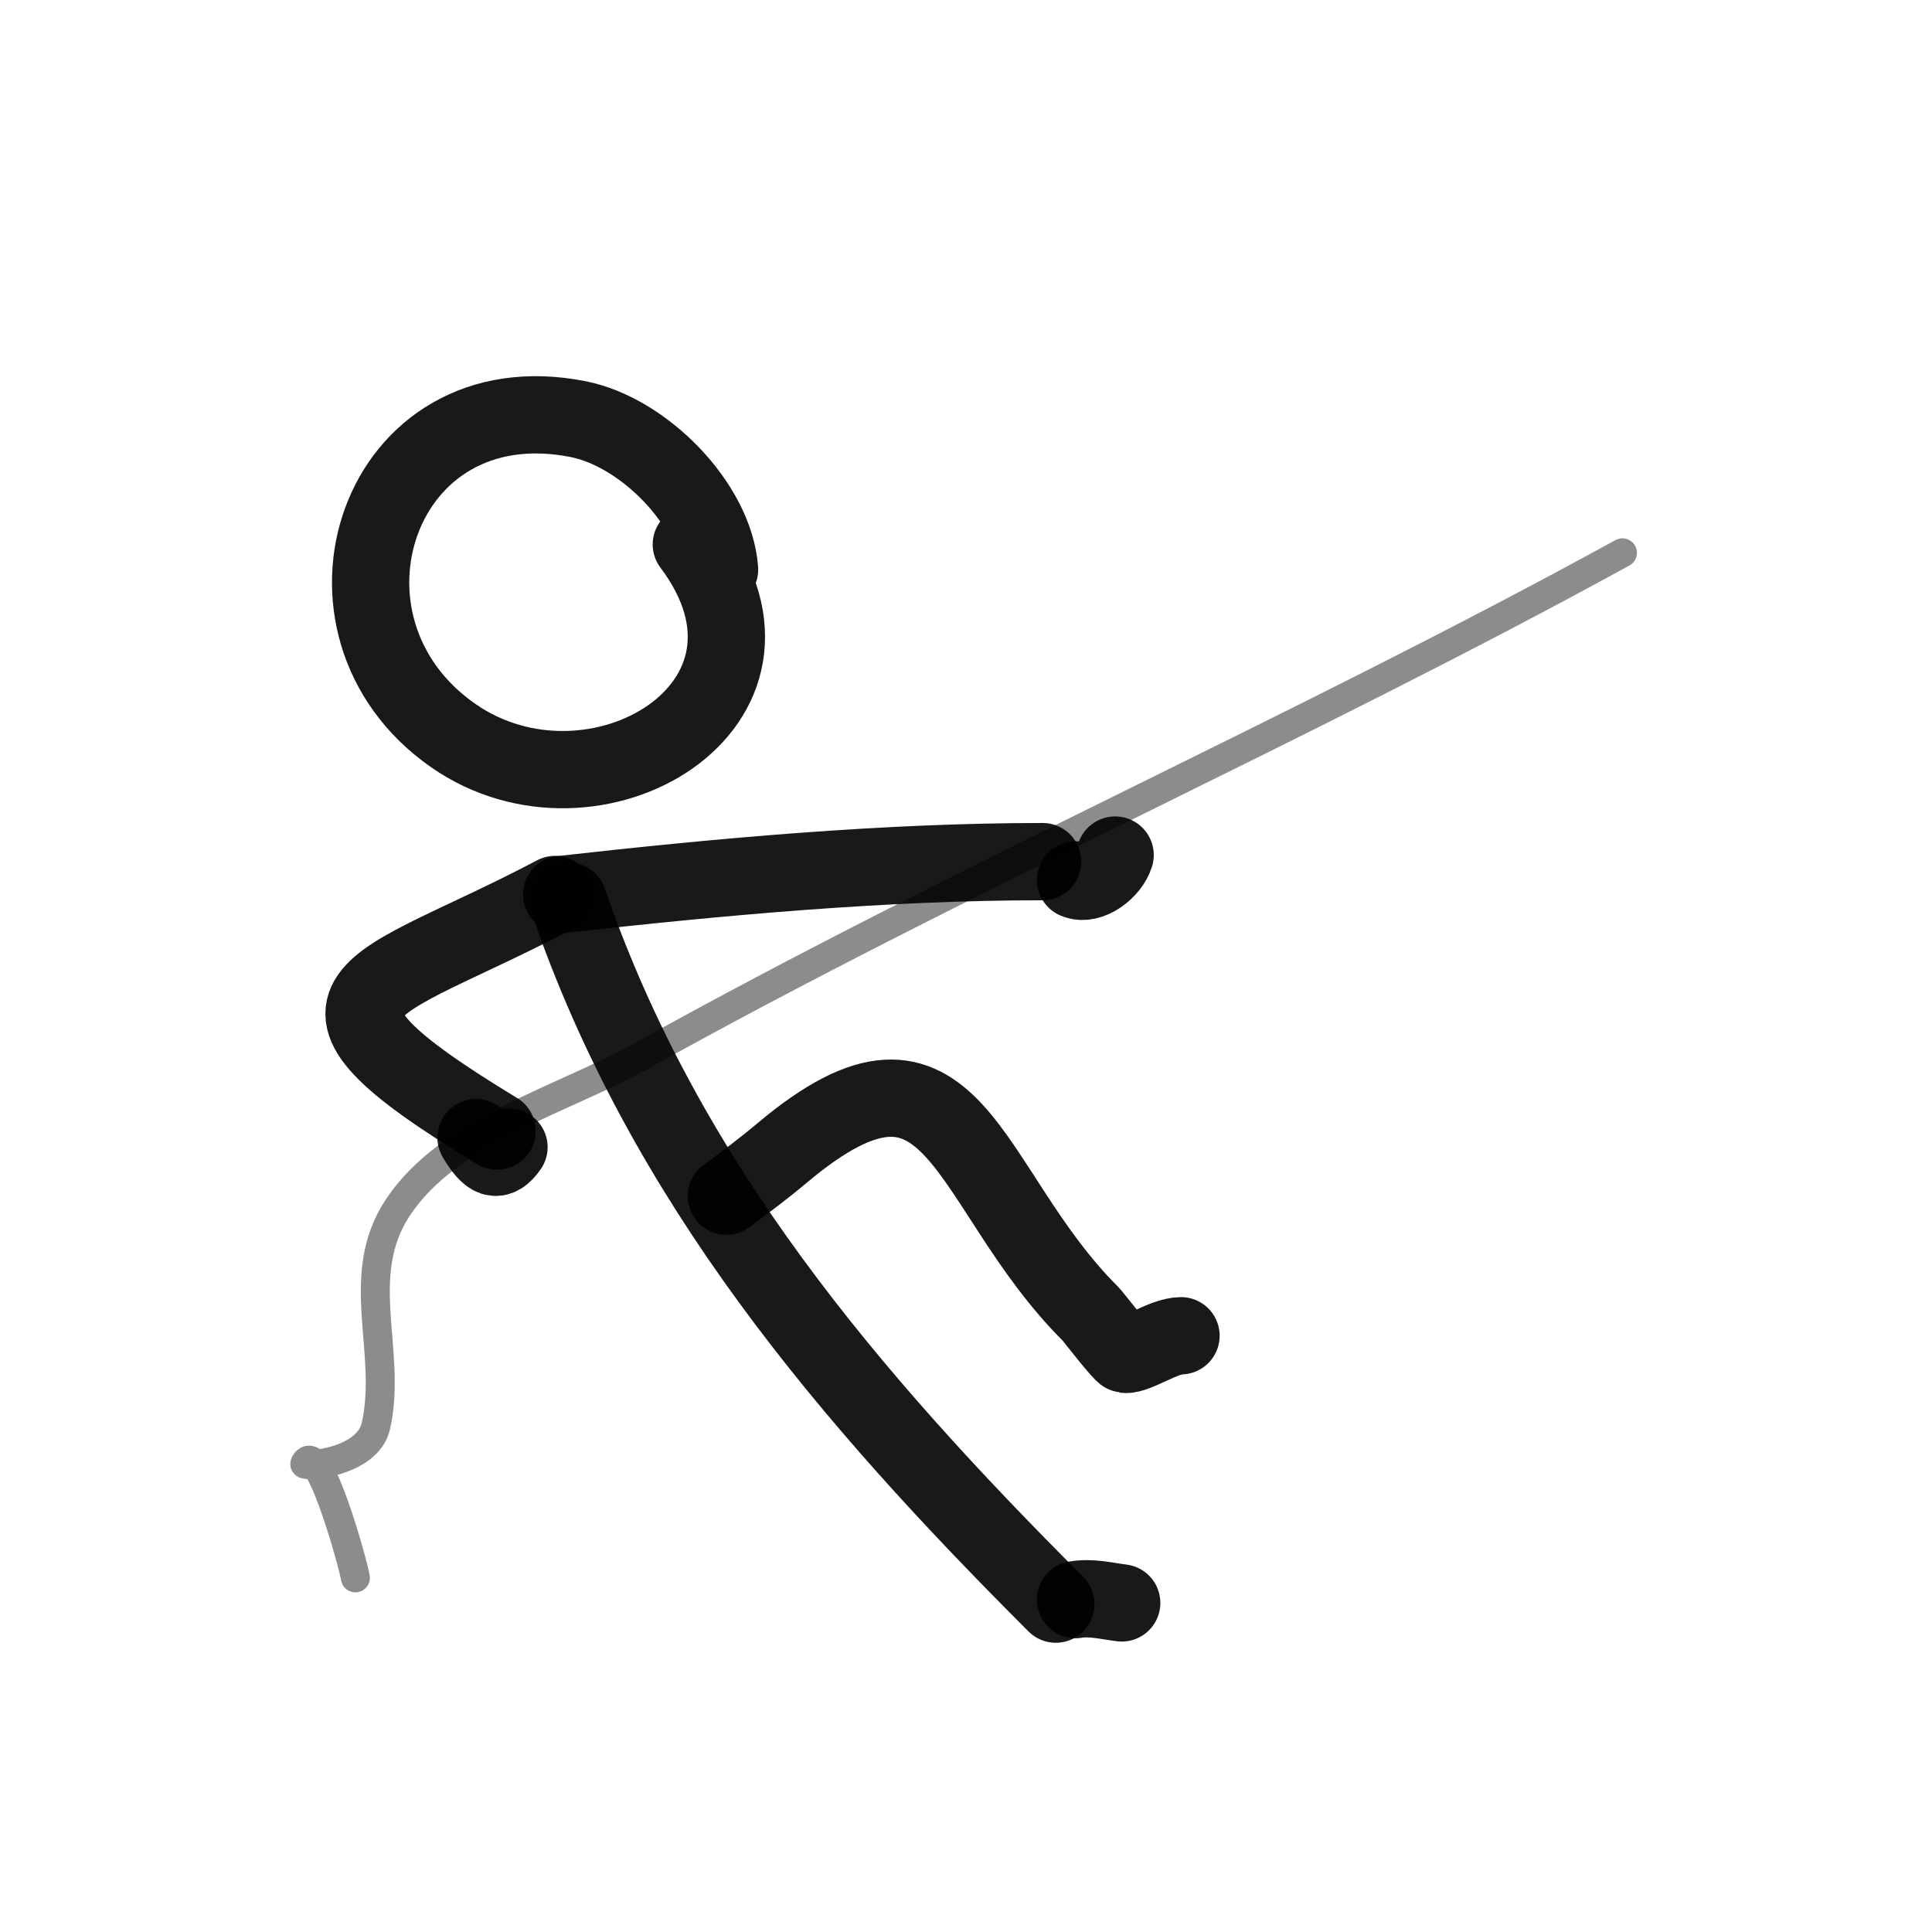
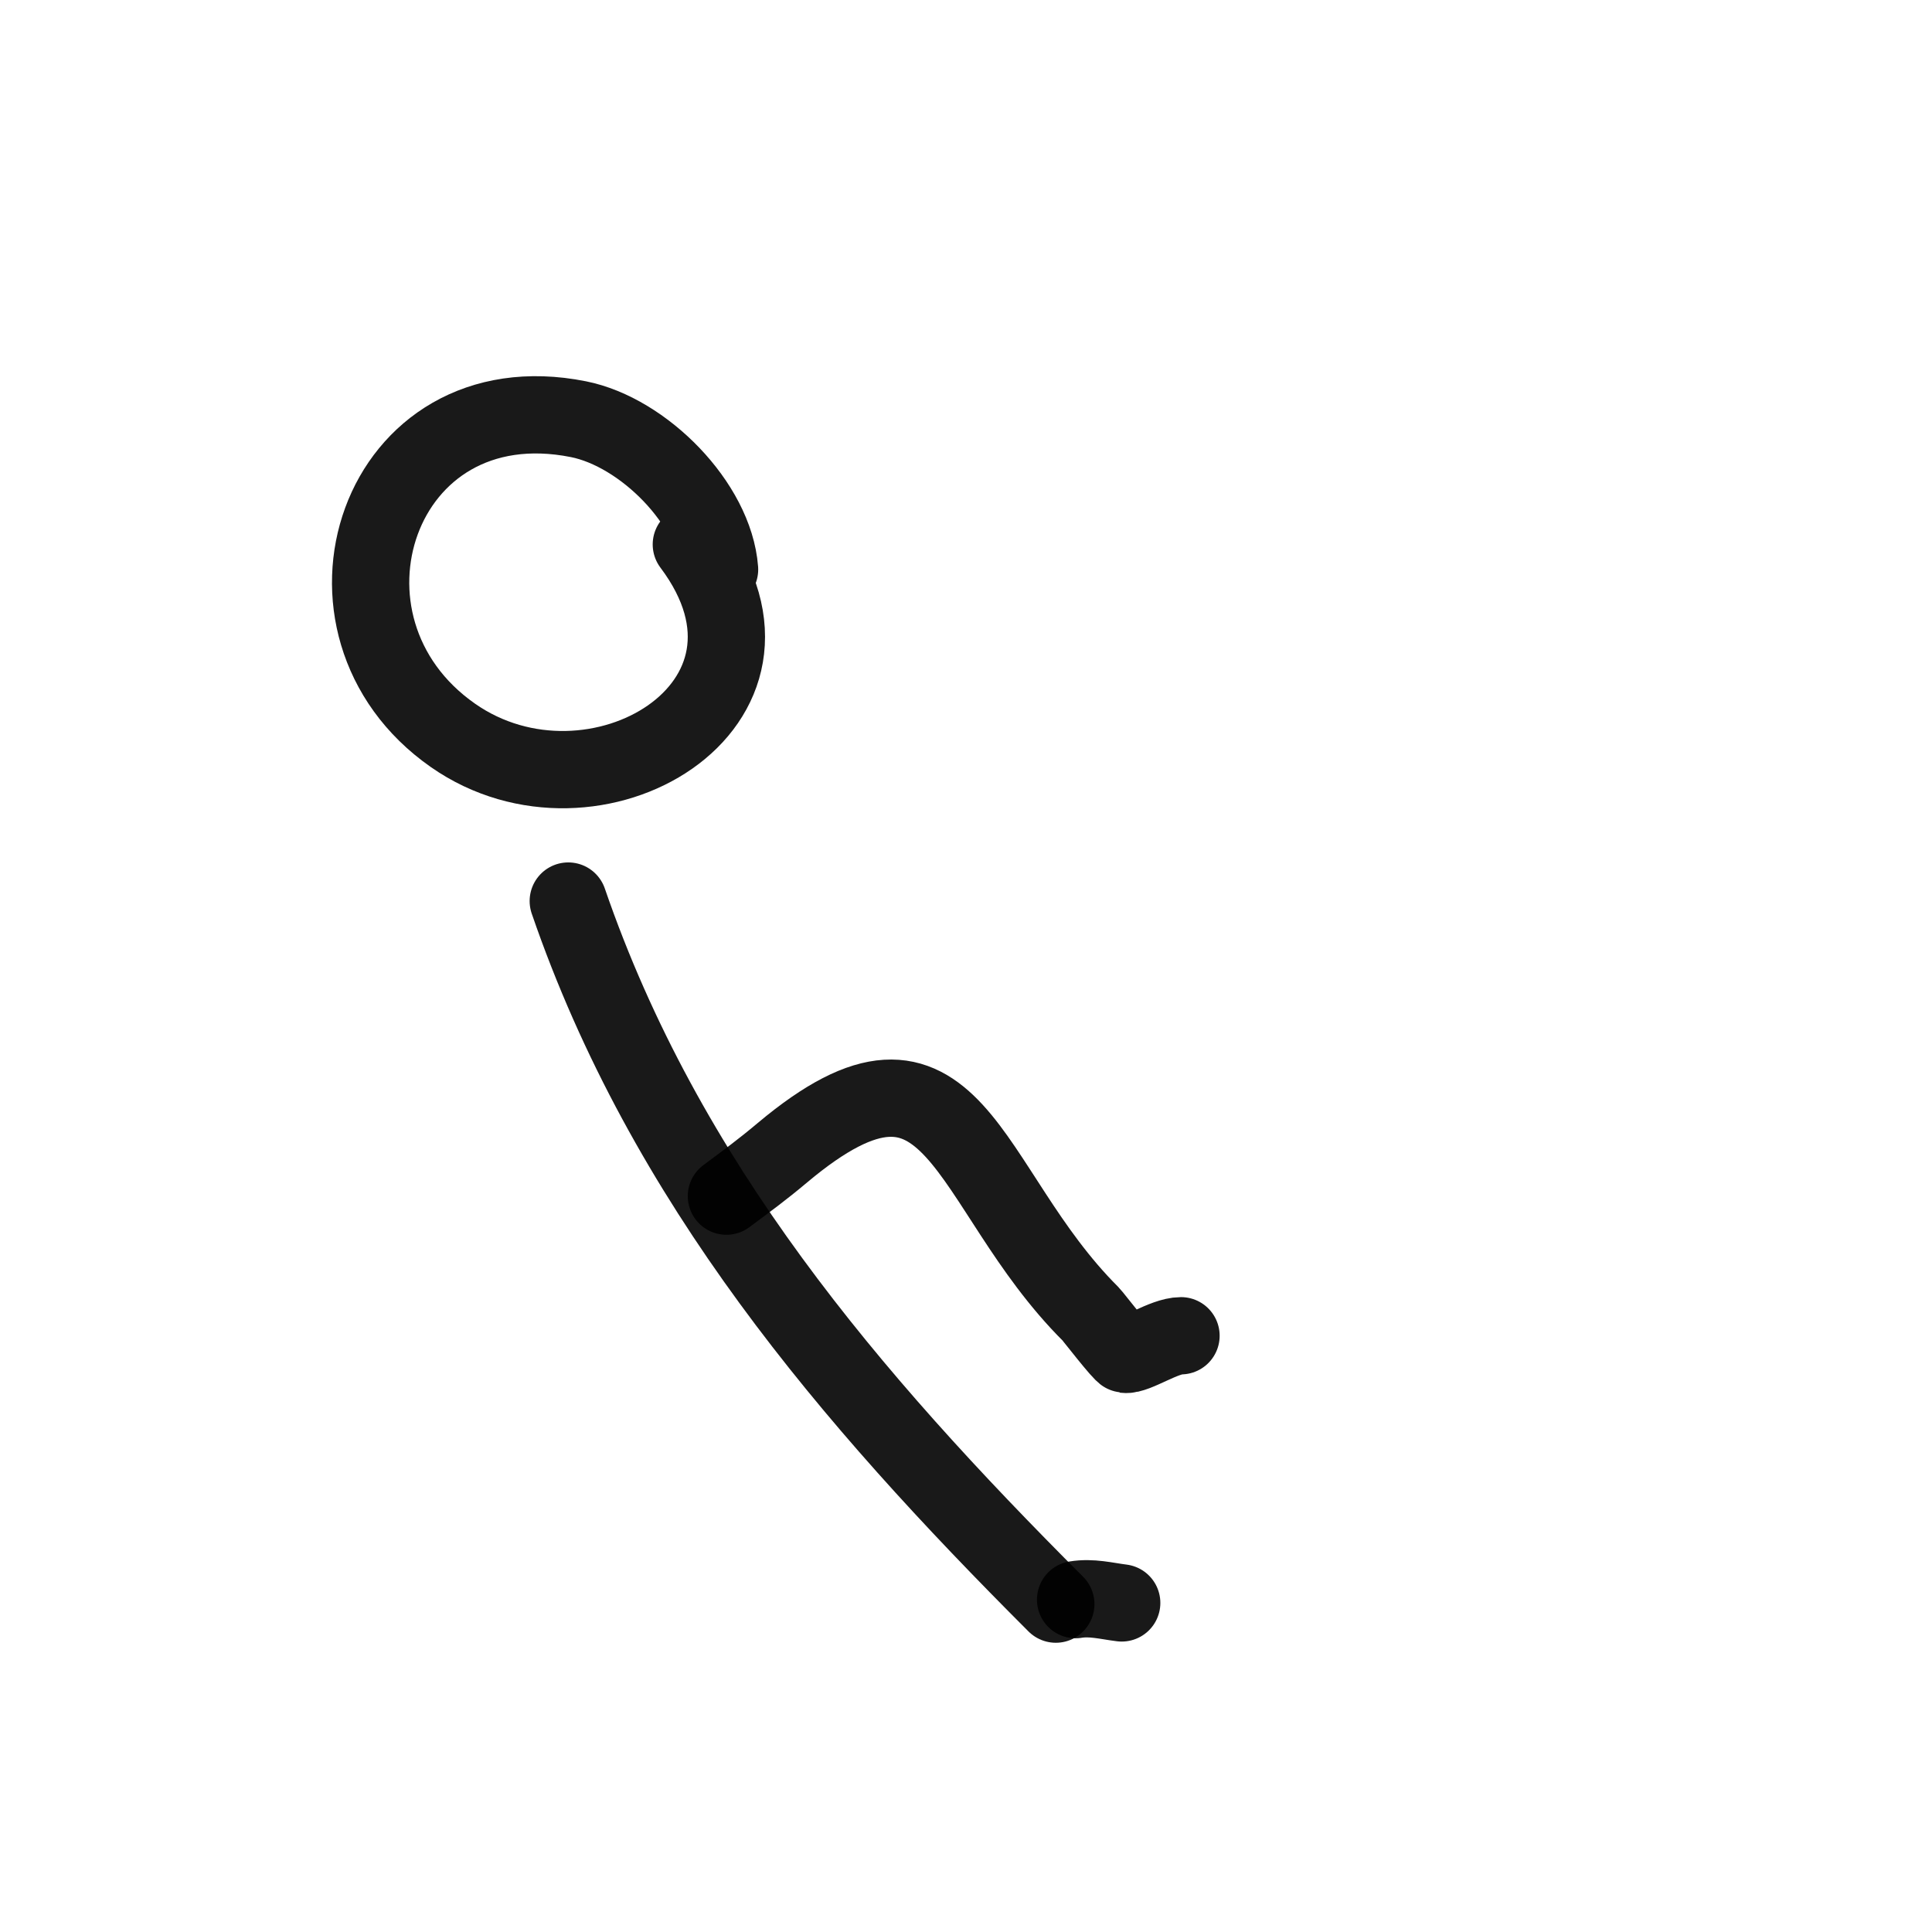
<svg xmlns="http://www.w3.org/2000/svg" width="800px" height="800px" viewBox="0 0 400 400" fill="none">
  <path d="M148.978 117.904C147.948 104.341 133.257 89.485 119.759 86.79C78.074 78.467 61.337 129.584 93.786 152.259C122.883 172.594 168.125 145.982 143.134 112.719" stroke="#000000" stroke-opacity="0.9" stroke-width="16" stroke-linecap="round" stroke-linejoin="round" />
  <path d="M117.655 186.553C137.662 244.762 175.806 289.333 218.597 332.117" stroke="#000000" stroke-opacity="0.9" stroke-width="16" stroke-linecap="round" stroke-linejoin="round" />
  <path d="M150.393 247.648C154.852 244.316 157.586 242.357 161.997 238.655C198.113 208.352 199.446 245.779 225.819 272.057C226.283 272.52 232.284 280.329 232.911 280.408C235.15 280.687 240.984 276.554 244.515 276.554" stroke="#000000" stroke-opacity="0.9" stroke-width="16" stroke-linecap="round" stroke-linejoin="round" />
  <path d="M222.689 331.188C226.018 330.638 229.041 331.469 232.238 331.868" stroke="#000000" stroke-opacity="0.9" stroke-width="16" stroke-linecap="round" stroke-linejoin="round" />
-   <path d="M114.927 185.193C76.64 205.441 54.908 205.069 102.913 234.168" stroke="#000000" stroke-opacity="0.9" stroke-width="16" stroke-linecap="round" stroke-linejoin="round" />
-   <path d="M116.291 185.193C148.989 181.514 183.241 178.391 215.869 178.391" stroke="#000000" stroke-opacity="0.9" stroke-width="16" stroke-linecap="round" stroke-linejoin="round" />
-   <path d="M222.689 182.191C225.646 183.472 229.928 180.133 230.874 177.031" stroke="#000000" stroke-opacity="0.9" stroke-width="16" stroke-linecap="round" stroke-linejoin="round" />
-   <path d="M98.558 235.528C101.327 240.149 102.998 240.897 105.379 237.511" stroke="#000000" stroke-opacity="0.9" stroke-width="16" stroke-linecap="round" stroke-linejoin="round" />
-   <path opacity="0.503" d="M335.908 114.452C269.104 151.094 199.151 181.689 132.529 218.76C116.545 227.654 93.036 233.974 82.421 249.921C72.945 264.157 81.276 279.681 77.836 295.186C76.112 302.956 62.779 303.697 63.098 303.059C65.835 297.575 73.113 323.649 73.578 326.675" stroke="#000000" stroke-opacity="0.9" stroke-width="6" stroke-linecap="round" stroke-linejoin="round" />
</svg>